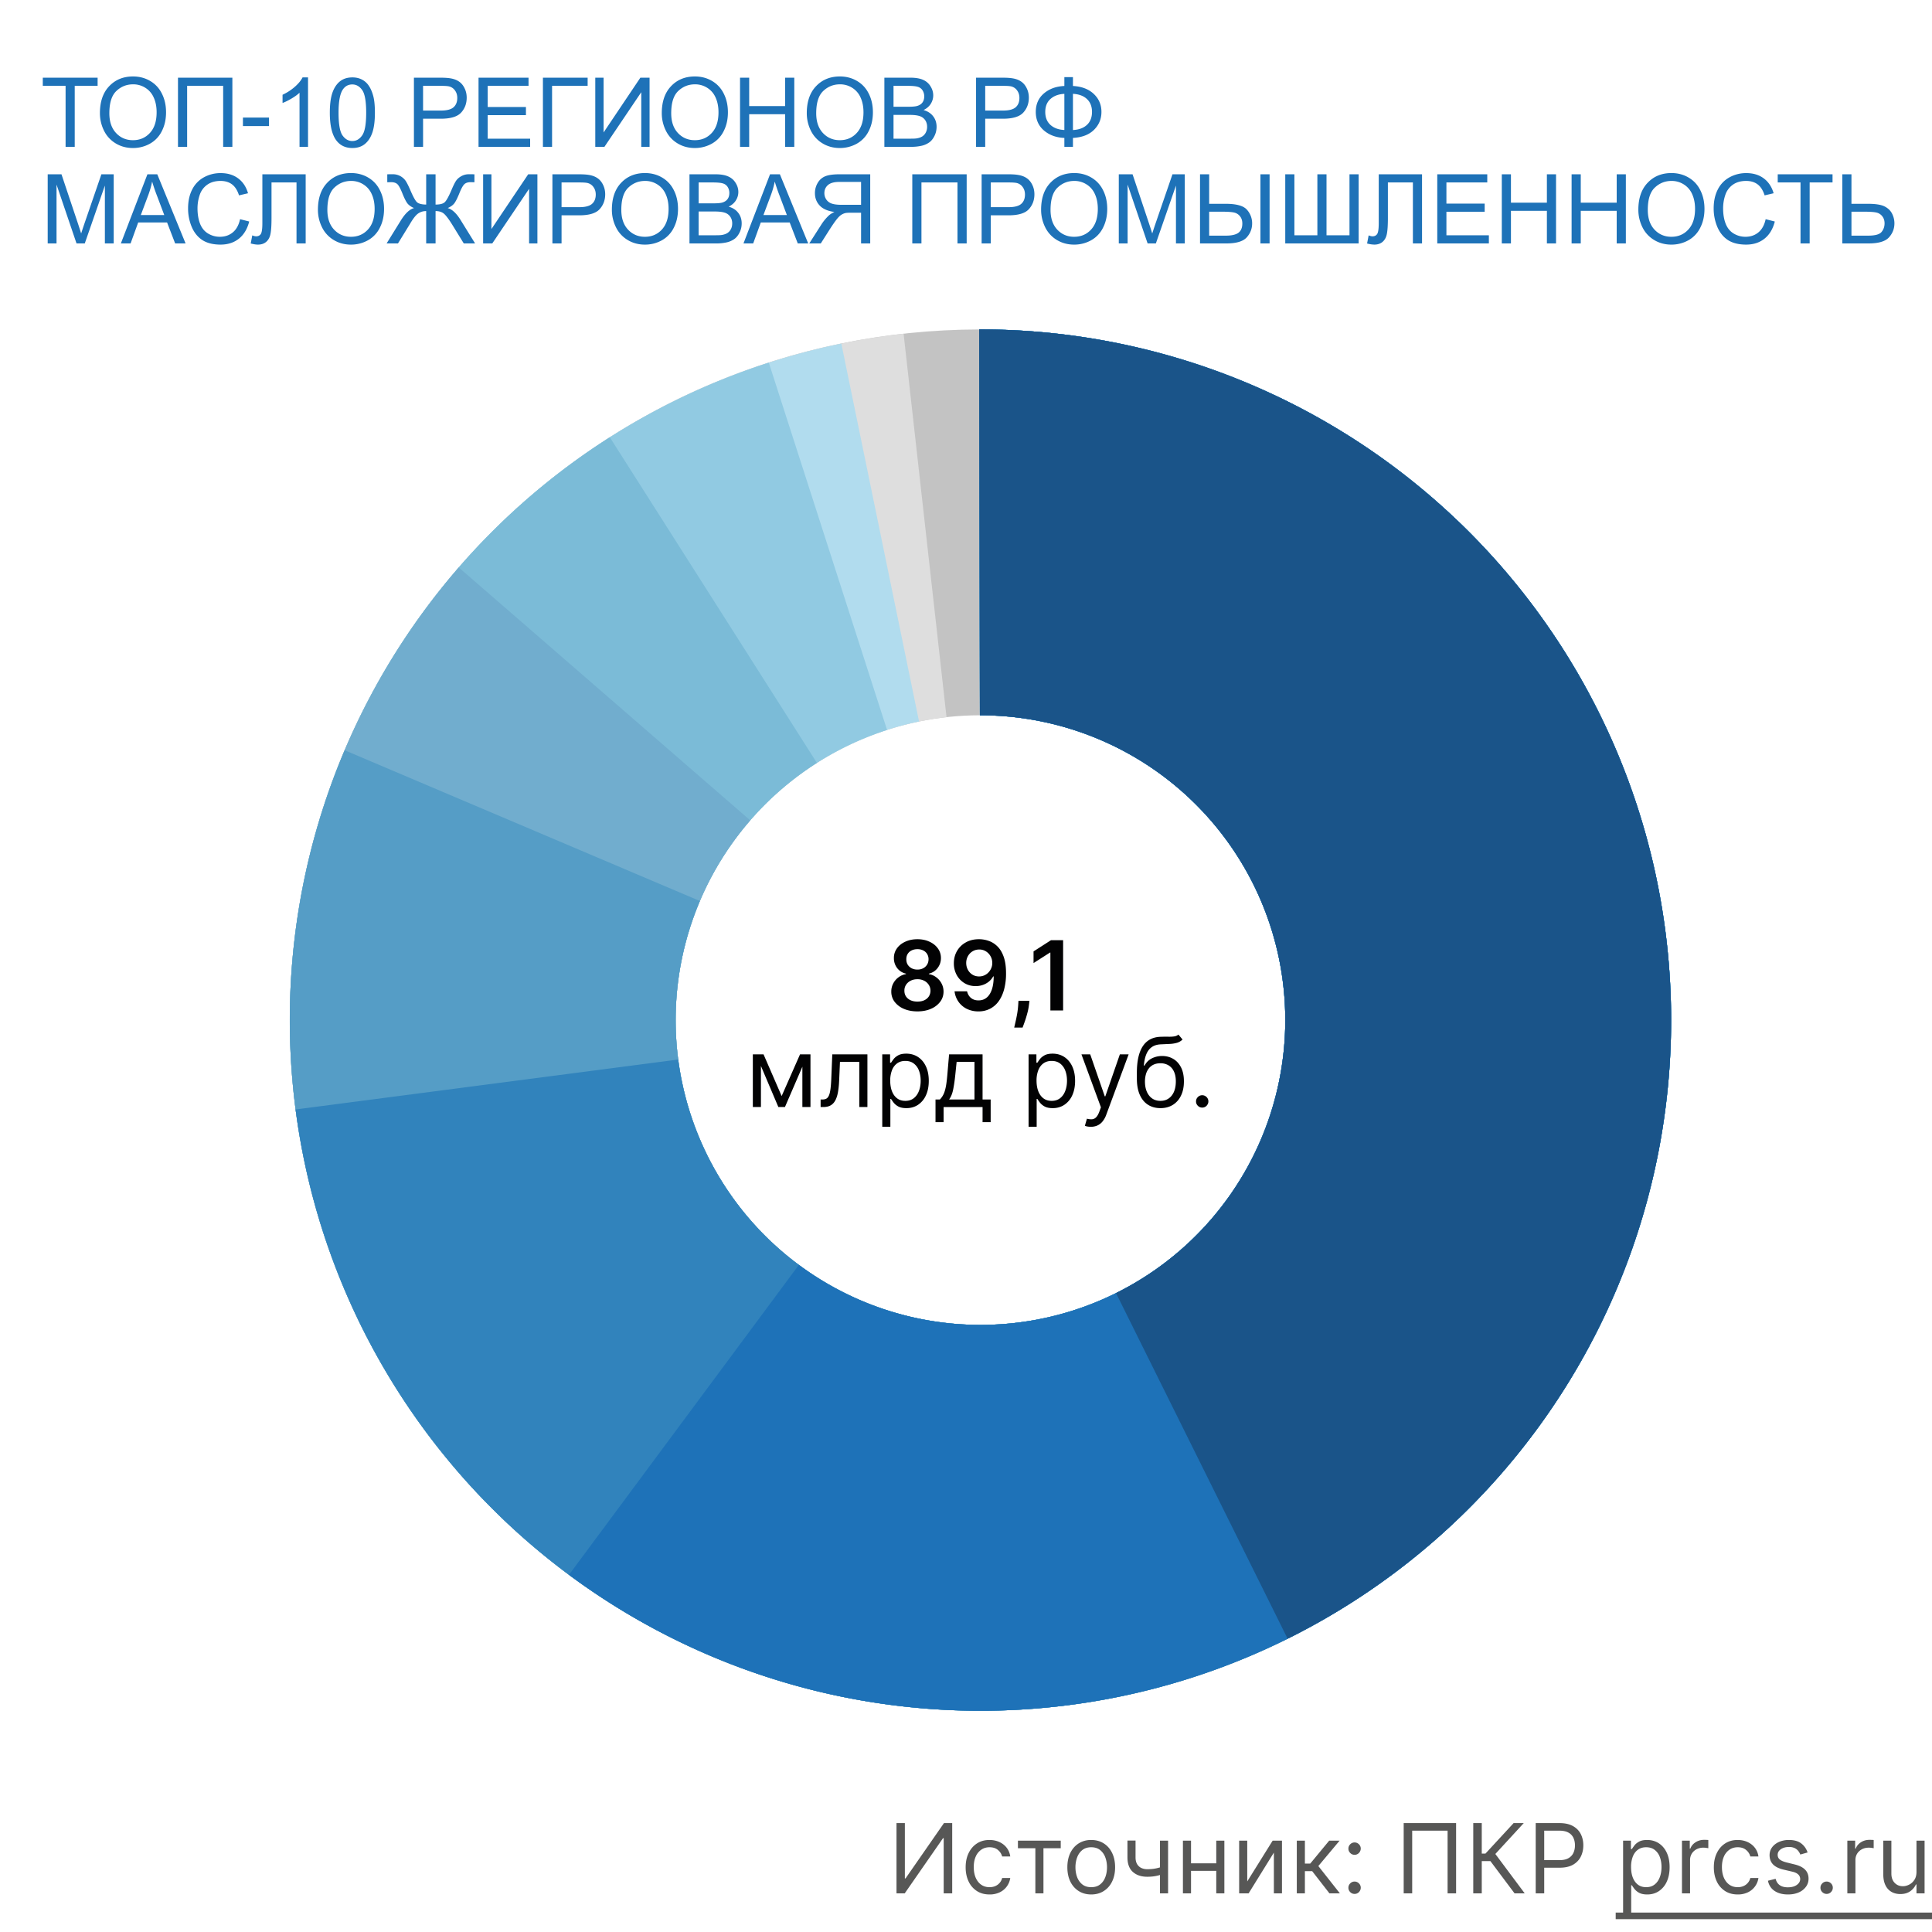
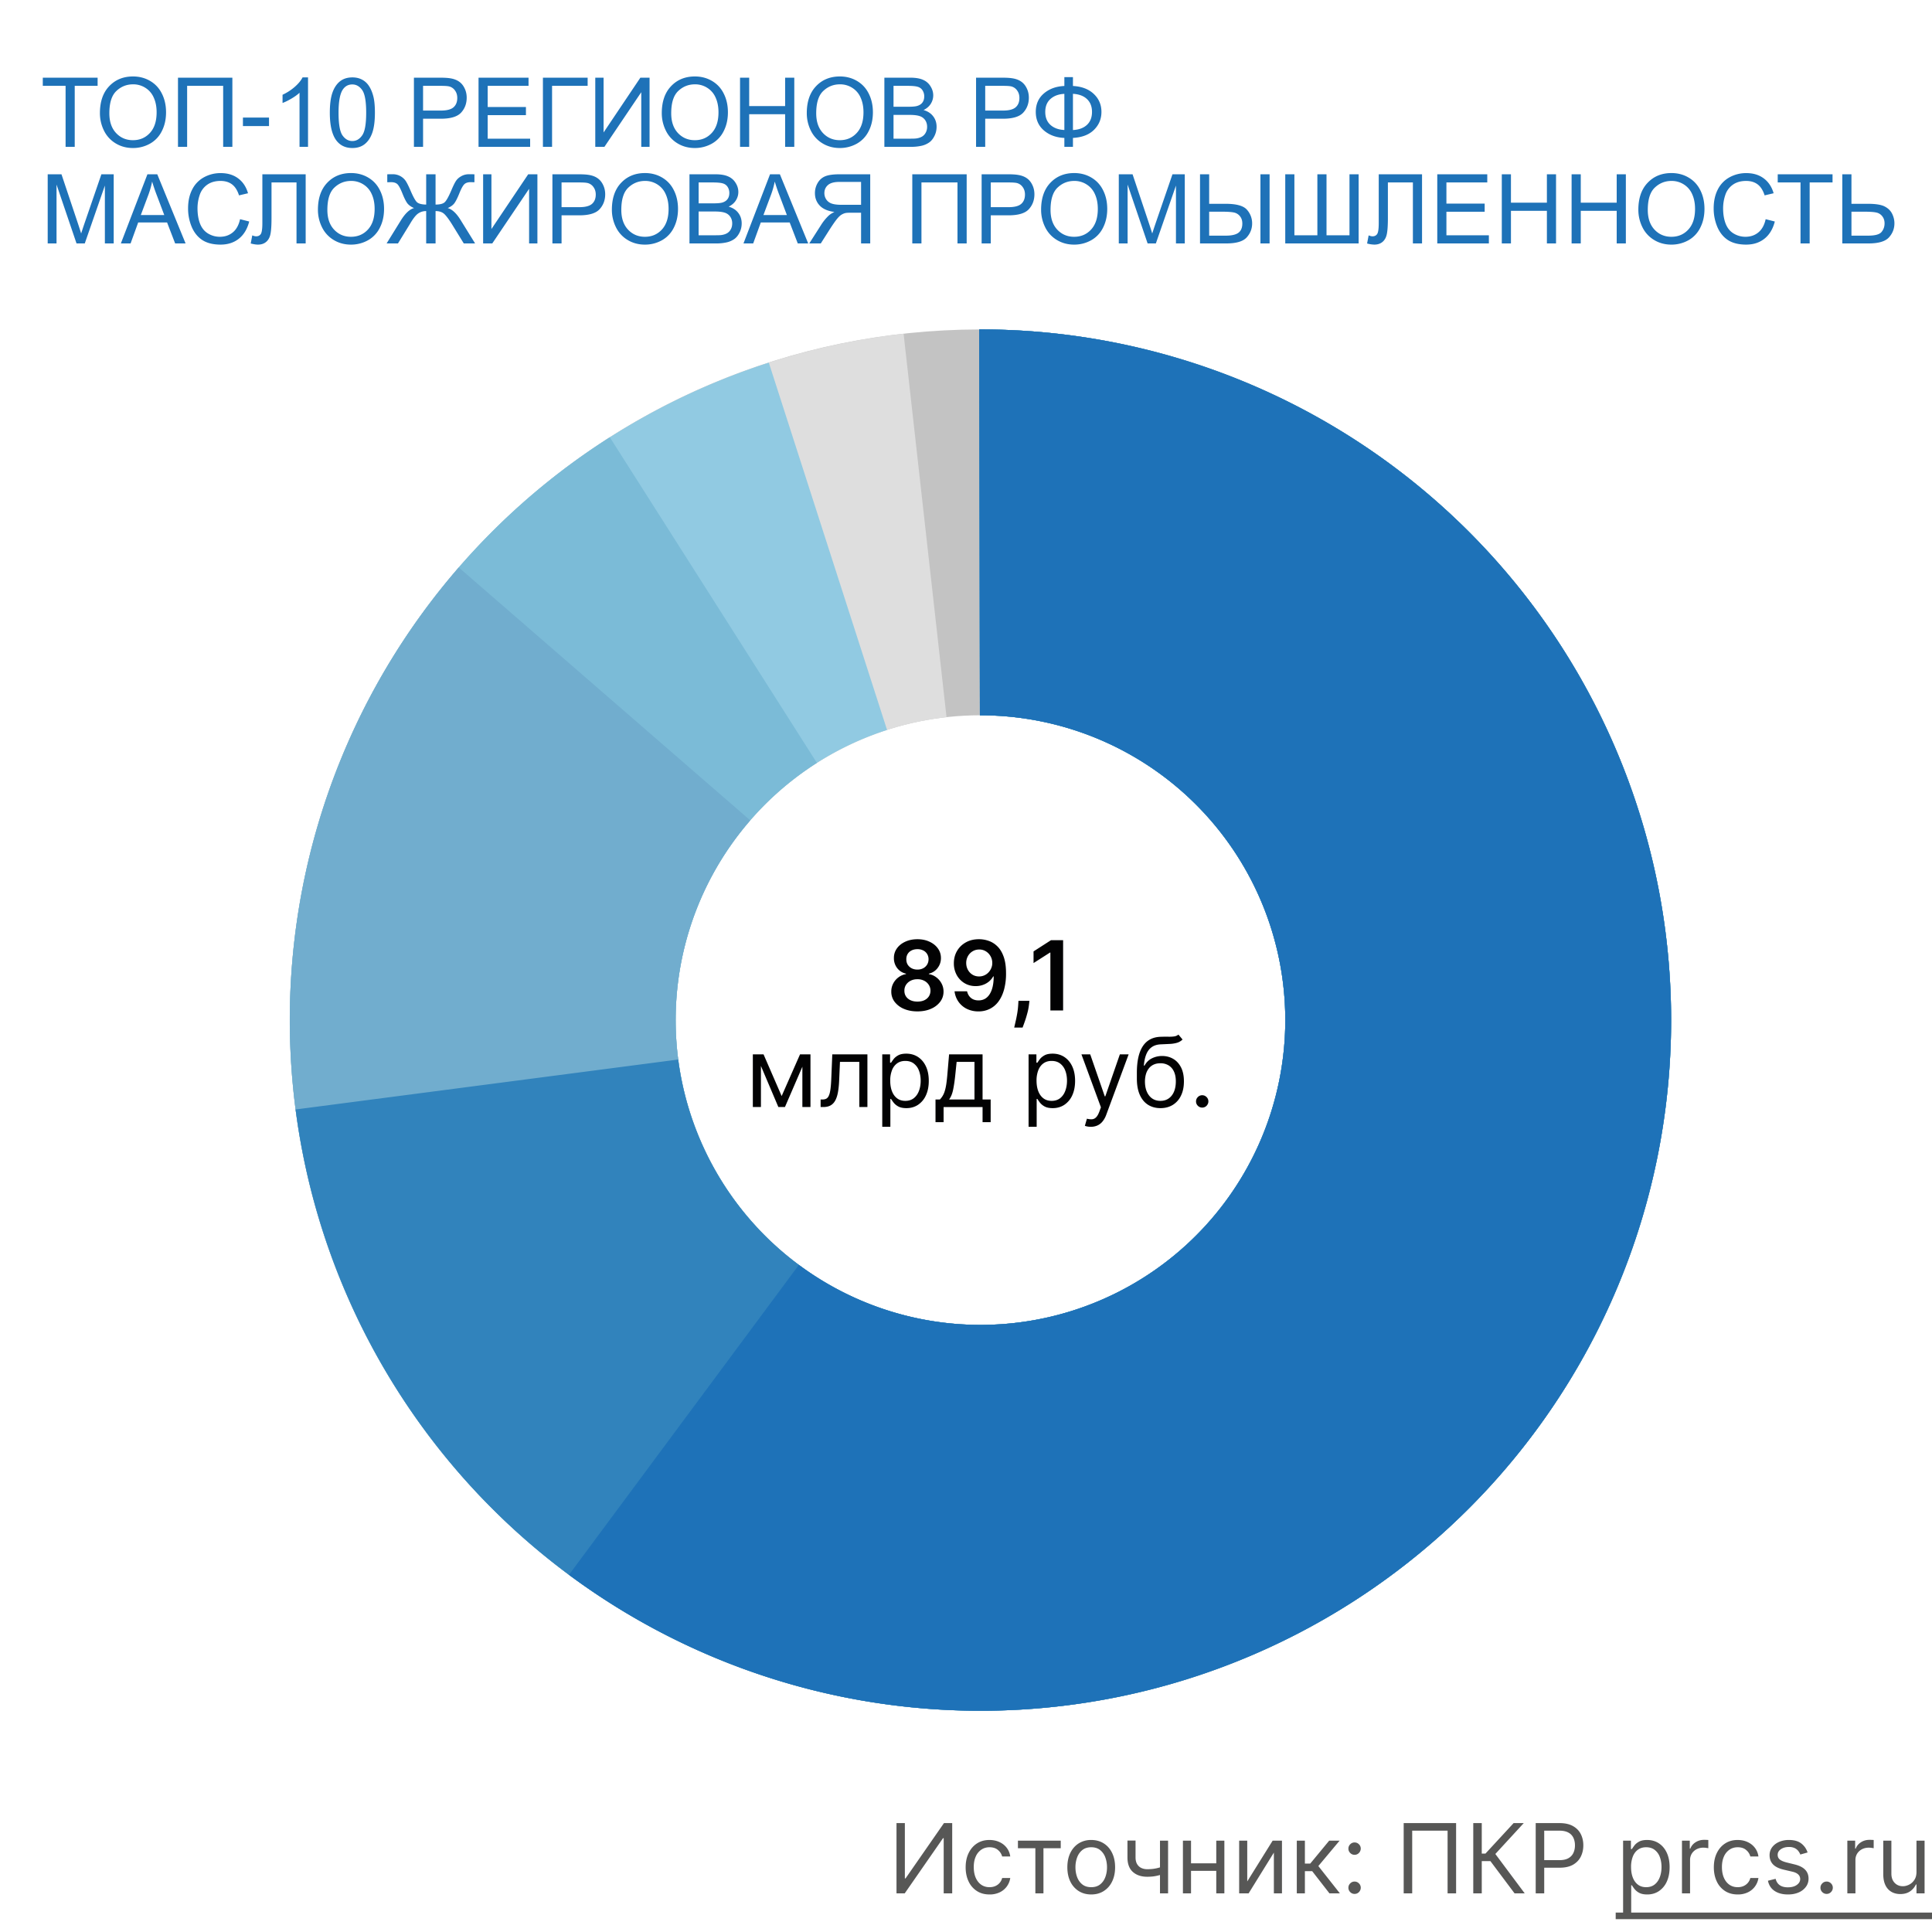
<svg xmlns="http://www.w3.org/2000/svg" fill="none" viewBox="0 0 200 200">
  <path fill="#fff" d="M0 0h200v200H0z" />
  <path fill="#575756" d="M92.805 188.727h.866v5.725h.071l3.977-5.725h.853V196h-.881v-5.71h-.071L93.657 196h-.852v-7.273zm9.631 7.387c-.511 0-.952-.121-1.321-.363a2.362 2.362 0 0 1-.852-.997c-.199-.424-.299-.908-.299-1.453 0-.554.102-1.043.306-1.466.206-.427.492-.759.859-.998.37-.242.8-.363 1.293-.363.383 0 .729.071 1.037.214.308.142.56.34.756.596.197.256.319.554.366.895h-.838a1.301 1.301 0 0 0-.426-.661c-.218-.194-.512-.291-.881-.291-.327 0-.613.085-.859.256a1.661 1.661 0 0 0-.572.714c-.135.305-.202.664-.202 1.076 0 .421.066.788.198 1.101.135.312.325.555.569.728.246.172.535.259.866.259.218 0 .416-.038.593-.114a1.223 1.223 0 0 0 .714-.838h.838a1.938 1.938 0 0 1-1.087 1.481 2.368 2.368 0 0 1-1.058.224zm2.94-4.787v-.782h4.432v.782h-1.79V196h-.838v-4.673h-1.804zm7.587 4.787c-.492 0-.924-.118-1.296-.352a2.382 2.382 0 0 1-.866-.984c-.206-.421-.309-.913-.309-1.477 0-.568.103-1.064.309-1.488.208-.424.497-.753.866-.987a2.383 2.383 0 0 1 1.296-.352c.493 0 .924.118 1.293.352.372.234.661.563.867.987.208.424.312.92.312 1.488 0 .564-.104 1.056-.312 1.477a2.35 2.35 0 0 1-.867.984c-.369.234-.8.352-1.293.352zm0-.753c.374 0 .682-.096.924-.288.241-.192.42-.444.536-.756.116-.313.174-.651.174-1.016 0-.364-.058-.704-.174-1.019a1.727 1.727 0 0 0-.536-.764c-.242-.194-.55-.291-.924-.291s-.681.097-.923.291c-.241.195-.42.449-.536.764a2.927 2.927 0 0 0-.174 1.019c0 .365.058.703.174 1.016.116.312.295.564.536.756.242.192.549.288.923.288zm7.956-4.816V196h-.838v-5.455h.838zm-.327 2.6v.781a7.605 7.605 0 0 1-.564.188 4.998 4.998 0 0 1-.59.125 5.053 5.053 0 0 1-.678.042c-.618 0-1.114-.167-1.488-.5-.372-.334-.558-.835-.558-1.503v-1.747h.838v1.747c0 .28.054.509.16.689.107.18.251.314.433.402.183.087.387.131.615.131.355 0 .676-.032.962-.096.289-.066.579-.153.87-.259zm5.515-.256v.781h-3.011v-.781h3.011zm-2.812-2.344V196h-.839v-5.455h.839zm3.451 0V196h-.838v-5.455h.838zm2.369 4.219l2.628-4.219h.966V196h-.838v-4.219L129.257 196h-.98v-5.455h.838v4.219zm5.129 1.236v-5.455h.838v2.373h.554l1.96-2.373h1.079l-2.201 2.628 2.23 2.827h-1.08l-1.789-2.301h-.753V196h-.838zm5.981.057a.614.614 0 0 1-.45-.188.615.615 0 0 1-.189-.451c0-.176.063-.326.189-.451a.611.611 0 0 1 .45-.189c.176 0 .326.063.451.189a.612.612 0 0 1 .189.451c0 .116-.03.222-.089.319a.617.617 0 0 1-.551.32zm0-4.048a.611.611 0 0 1-.45-.189.612.612 0 0 1-.189-.451c0-.175.063-.325.189-.451a.614.614 0 0 1 .45-.188c.176 0 .326.063.451.188a.615.615 0 0 1 .189.451.664.664 0 0 1-.32.554.609.609 0 0 1-.32.086zm10.51-3.282V196h-.881v-6.491h-3.664V196h-.881v-7.273h5.426zm6.052 7.273l-2.5-3.338h-.895V196h-.88v-7.273h.88v3.154h.384l2.912-3.154h1.051l-2.941 3.196 3.04 4.077h-1.051zm2.189 0v-7.273h2.458c.57 0 1.037.103 1.399.309.365.204.634.48.81.828.175.348.262.736.262 1.164 0 .429-.087.818-.262 1.169-.173.35-.441.629-.803.838-.362.206-.826.309-1.392.309h-1.761v-.782h1.733c.39 0 .704-.067.941-.202.236-.135.408-.317.515-.547.108-.232.163-.493.163-.785 0-.291-.055-.551-.163-.781a1.177 1.177 0 0 0-.519-.54c-.239-.132-.556-.198-.952-.198h-1.548V196h-.881zm9.047 2.045v-7.5h.81v.867h.099c.062-.095.147-.216.256-.362.111-.149.27-.282.476-.398.208-.118.49-.178.845-.178.459 0 .864.115 1.214.345.351.23.624.555.821.976.196.422.294.919.294 1.492 0 .578-.098 1.078-.294 1.502a2.332 2.332 0 0 1-.817.98c-.348.23-.75.345-1.204.345-.35 0-.631-.058-.842-.174a1.57 1.57 0 0 1-.486-.402 5.406 5.406 0 0 1-.263-.376h-.071v2.883h-.838zm.824-4.772c0 .412.06.775.181 1.09.121.312.297.557.529.735.232.175.516.263.852.263.351 0 .643-.093.877-.277.237-.187.415-.438.533-.753.121-.317.181-.67.181-1.058 0-.384-.059-.729-.177-1.037a1.608 1.608 0 0 0-.529-.735c-.235-.183-.53-.274-.885-.274-.341 0-.627.087-.859.26-.232.17-.407.409-.526.717a2.957 2.957 0 0 0-.177 1.069zm5.27 2.727v-5.455h.809v.824h.057c.1-.27.279-.489.54-.657.26-.168.554-.252.881-.252a7.096 7.096 0 0 1 .44.014v.853a2.446 2.446 0 0 0-.195-.032 1.882 1.882 0 0 0-.316-.025 1.49 1.49 0 0 0-.711.167 1.26 1.26 0 0 0-.49.454 1.23 1.23 0 0 0-.177.657V196h-.838zm5.77.114c-.511 0-.951-.121-1.321-.363a2.362 2.362 0 0 1-.852-.997c-.199-.424-.298-.908-.298-1.453 0-.554.101-1.043.305-1.466.206-.427.492-.759.859-.998.37-.242.801-.363 1.293-.363.384 0 .729.071 1.037.214.308.142.56.34.756.596.197.256.319.554.366.895h-.838a1.301 1.301 0 0 0-.426-.661c-.218-.194-.511-.291-.881-.291-.326 0-.613.085-.859.256a1.661 1.661 0 0 0-.572.714c-.135.305-.202.664-.202 1.076 0 .421.066.788.199 1.101.135.312.324.555.568.728.246.172.535.259.866.259.218 0 .416-.038.593-.114a1.223 1.223 0 0 0 .714-.838h.838a1.937 1.937 0 0 1-1.087 1.481 2.368 2.368 0 0 1-1.058.224zm7.234-4.347l-.753.213a1.415 1.415 0 0 0-.209-.366c-.09-.12-.214-.22-.37-.298a1.341 1.341 0 0 0-.6-.117c-.334 0-.612.077-.834.231-.221.151-.331.344-.331.579 0 .208.076.372.228.493.151.121.388.221.71.302l.809.199c.488.118.852.299 1.091.543.239.242.358.553.358.934 0 .313-.09.592-.27.838a1.79 1.79 0 0 1-.745.583c-.32.142-.692.213-1.115.213-.557 0-1.017-.121-1.382-.363-.364-.241-.595-.594-.692-1.058l.795-.199c.076.294.219.514.43.661.213.147.491.22.834.22.391 0 .701-.083.931-.249.232-.168.348-.369.348-.603a.633.633 0 0 0-.199-.476c-.133-.13-.336-.227-.611-.291l-.909-.213c-.499-.119-.866-.302-1.101-.551-.232-.251-.348-.564-.348-.941 0-.308.087-.58.259-.817.176-.236.414-.422.714-.557a2.508 2.508 0 0 1 1.03-.203c.54 0 .964.119 1.271.356.311.236.531.549.661.937zm1.972 4.29a.615.615 0 0 1-.451-.188.615.615 0 0 1-.189-.451c0-.176.063-.326.189-.451a.612.612 0 0 1 .451-.189c.175 0 .325.063.451.189a.615.615 0 0 1 .188.451c0 .116-.03.222-.089.319a.675.675 0 0 1-.231.235.614.614 0 0 1-.319.085zm2.143-.057v-5.455h.809v.824h.057c.1-.27.28-.489.54-.657.26-.168.554-.252.881-.252a7.197 7.197 0 0 1 .44.014v.853a2.362 2.362 0 0 0-.195-.032 1.882 1.882 0 0 0-.316-.025c-.265 0-.502.056-.711.167-.205.109-.369.26-.49.454a1.23 1.23 0 0 0-.177.657V196h-.838zm7.158-2.23v-3.225h.838V196h-.838v-.923h-.057a1.794 1.794 0 0 1-.596.706c-.27.192-.611.288-1.023.288-.341 0-.644-.075-.909-.224a1.556 1.556 0 0 1-.625-.682c-.152-.305-.228-.69-.228-1.154v-3.466h.839v3.41c0 .397.111.715.333.951.225.237.512.355.86.355.208 0 .42-.053.635-.159.218-.107.4-.27.547-.49.149-.221.224-.501.224-.842z" />
  <path fill="#575756" d="M167.256 197.989h32.743v.681h-32.743v-.681z" />
  <path fill="#C3C3C3" d="M30 105.734c-.074-39.486 31.876-71.557 71.363-71.63 39.487-.075 71.557 31.875 71.631 71.362.074 39.487-31.876 71.557-71.363 71.631-39.486.074-71.557-31.876-71.63-71.363zm103.051-.193c-.032-17.427-14.186-31.528-31.613-31.495-17.427.032-31.528 14.186-31.495 31.613.032 17.427 14.186 31.528 31.613 31.495 17.427-.032 31.528-14.186 31.495-31.613z" />
  <path fill="#DEDEDE" d="M101.363 34.103a71.496 71.496 0 1 1-7.823.444l4.445 39.695a31.554 31.554 0 1 0 3.453-.196l-.075-39.943z" />
-   <path fill="#B1DCEE" d="M101.363 34.103a71.496 71.496 0 0 1 54.44 118.002 71.498 71.498 0 0 1-124.972-35.637 71.497 71.497 0 0 1 56.264-80.9l8.046 39.124a31.555 31.555 0 1 0 6.297-.646l-.075-39.943z" />
  <path fill="#91CAE2" d="M101.363 34.103a71.499 71.499 0 0 1 56.289 115.752A71.499 71.499 0 0 1 39.191 70.532a71.497 71.497 0 0 1 40.397-32.99l12.24 38.022a31.554 31.554 0 1 0 9.61-1.518l-.075-39.943z" />
  <path fill="#7BBBD7" d="M101.363 34.103a71.495 71.495 0 0 1 70.901 61.307 71.499 71.499 0 0 1-100.617 75.158 71.496 71.496 0 0 1-8.516-125.3l21.434 33.706a31.554 31.554 0 1 0 16.873-4.928l-.075-39.943z" />
  <path fill="#71ADCE" d="M101.363 34.103a71.496 71.496 0 0 1 64.098 103.441A71.495 71.495 0 0 1 44.26 148.445a71.497 71.497 0 0 1 3.234-89.701l30.17 26.177a31.554 31.554 0 1 0 23.774-10.875l-.075-39.943z" />
-   <path fill="#559DC6" d="M101.363 34.103a71.496 71.496 0 1 1-65.68 43.562L72.451 93.27a31.555 31.555 0 1 0 28.987-19.225l-.075-39.943z" />
-   <path fill="#3183BC" d="M101.363 34.103a71.493 71.493 0 0 1 65.225 41.916 71.498 71.498 0 0 1-85.871 97.992A71.497 71.497 0 0 1 30.6 114.852l39.607-5.169a31.556 31.556 0 0 0 55.021 16.713 31.549 31.549 0 0 0 4.995-33.851 31.553 31.553 0 0 0-28.786-18.5l-.075-39.942z" />
+   <path fill="#3183BC" d="M101.363 34.103a71.493 71.493 0 0 1 65.225 41.916 71.498 71.498 0 0 1-85.871 97.992A71.497 71.497 0 0 1 30.6 114.852l39.607-5.169a31.556 31.556 0 0 0 55.021 16.713 31.549 31.549 0 0 0 4.995-33.851 31.553 31.553 0 0 0-28.786-18.5l-.075-39.942" />
  <path fill="#1E72B8" d="M101.363 34.103a71.498 71.498 0 0 1 21.755 139.647 71.503 71.503 0 0 1-64.216-10.726l23.796-32.081a31.555 31.555 0 1 0 18.74-56.897l-.075-39.943z" />
-   <path fill="#1A5489" d="M101.363 34.103a71.497 71.497 0 0 1 31.93 135.535l-17.763-35.776a31.556 31.556 0 0 0 16.681-35.498 31.56 31.56 0 0 0-30.773-24.318l-.075-39.943z" />
  <path fill="#020203" d="M94.973 104.699c-.528 0-.997-.088-1.407-.266a2.334 2.334 0 0 1-.958-.728 1.71 1.71 0 0 1-.341-1.055 1.745 1.745 0 0 1 .199-.841c.135-.256.317-.469.547-.639a1.77 1.77 0 0 1 .774-.331v-.049a1.541 1.541 0 0 1-.91-.572 1.65 1.65 0 0 1-.34-1.04 1.656 1.656 0 0 1 .312-1.002c.21-.294.5-.524.867-.692.367-.17.786-.256 1.257-.256.466 0 .882.085 1.246.256.367.168.656.398.867.692.213.294.32.627.32 1.001 0 .393-.118.74-.352 1.041a1.538 1.538 0 0 1-.899.572v.049c.284.048.54.158.767.331.23.17.412.383.547.639.137.256.206.536.206.841 0 .393-.116.745-.348 1.055a2.334 2.334 0 0 1-.959.728c-.404.178-.87.266-1.395.266zm0-1.015c.272 0 .509-.046.71-.139.201-.094.357-.227.469-.397.11-.171.168-.367.17-.59a1.1 1.1 0 0 0-.181-.614 1.192 1.192 0 0 0-.48-.423 1.503 1.503 0 0 0-.688-.153c-.26 0-.493.051-.696.153a1.218 1.218 0 0 0-.483.423 1.074 1.074 0 0 0-.17.614c-.003.223.051.419.163.59.11.168.267.299.468.394.204.094.443.142.718.142zm0-3.313c.222 0 .419-.045.59-.135.172-.09.308-.216.408-.377.099-.16.15-.347.152-.557a1.038 1.038 0 0 0-.149-.547.962.962 0 0 0-.405-.366 1.302 1.302 0 0 0-.596-.131c-.23 0-.432.044-.608.131a.962.962 0 0 0-.404.366c-.095.156-.141.338-.139.547-.002.21.045.396.142.557.1.159.236.284.409.377.175.09.375.135.6.135zm6.394-3.143c.348.002.687.064 1.016.184.331.119.63.313.895.583.265.267.476.626.632 1.076.156.45.234 1.006.234 1.669a6.272 6.272 0 0 1-.198 1.676c-.133.49-.324.904-.572 1.243a2.513 2.513 0 0 1-.899.774 2.57 2.57 0 0 1-1.182.266 2.68 2.68 0 0 1-1.222-.269 2.302 2.302 0 0 1-.856-.739 2.35 2.35 0 0 1-.4-1.073h1.295c.067.289.202.519.405.689.206.168.465.253.778.253.504 0 .892-.219 1.165-.657.272-.438.408-1.047.408-1.826h-.05a1.847 1.847 0 0 1-.451.54 2.06 2.06 0 0 1-.628.345c-.232.08-.479.12-.739.12-.426 0-.81-.102-1.15-.305a2.234 2.234 0 0 1-.807-.838 2.501 2.501 0 0 1-.298-1.218c0-.474.109-.899.327-1.275.22-.379.527-.677.92-.895.393-.22.852-.328 1.377-.323zm.004 1.065c-.256 0-.487.063-.693.188a1.335 1.335 0 0 0-.482.505 1.44 1.44 0 0 0-.174.706c.002.258.06.493.174.703.116.211.273.378.472.501.201.123.431.185.689.185a1.315 1.315 0 0 0 .969-.416 1.42 1.42 0 0 0 .291-.451 1.3 1.3 0 0 0 .103-.532c0-.249-.059-.478-.177-.69a1.369 1.369 0 0 0-.48-.507 1.262 1.262 0 0 0-.692-.192zm5.196 5.313l-.046.39a5.674 5.674 0 0 1-.178.909c-.082.311-.17.596-.262.856a33.7 33.7 0 0 1-.224.615h-.867l.135-.59c.06-.248.116-.528.171-.838.054-.31.091-.625.11-.945l.025-.397h1.136zm3.486-6.279v7.273h-1.318v-5.99h-.042l-1.701 1.086v-1.207l1.807-1.162h1.254zm-29.137 16.137l1.903-4.319h.796l-2.358 5.455h-.682l-2.315-5.455h.781l1.875 4.319zm-2.145-4.319v5.455h-.838v-5.455h.838zm4.29 5.455v-5.455h.838v5.455h-.838zm1.889 0v-.781h.199c.163 0 .3-.032.408-.096.11-.066.197-.181.263-.345.069-.165.12-.395.156-.688.038-.296.065-.673.082-1.13l.1-2.415h3.636v5.455h-.838v-4.673h-2.003l-.085 1.946c-.02.447-.06.841-.121 1.182-.06.339-.15.623-.273.853-.121.229-.282.402-.484.518-.2.116-.453.174-.756.174h-.284zm6.381 2.045v-7.5h.81v.867h.1a7.48 7.48 0 0 1 .255-.362c.112-.149.27-.282.476-.398.208-.118.49-.178.845-.178.46 0 .864.115 1.215.345.35.23.624.555.82.976.197.422.295.919.295 1.492 0 .578-.099 1.078-.295 1.502a2.328 2.328 0 0 1-.817.98c-.348.23-.749.345-1.204.345-.35 0-.63-.058-.841-.174a1.559 1.559 0 0 1-.487-.402 5.393 5.393 0 0 1-.263-.376h-.07v2.883h-.839zm.824-4.772c0 .412.06.775.181 1.09.121.312.297.557.53.735.231.175.516.263.852.263.35 0 .643-.093.877-.277.237-.187.414-.438.533-.753.12-.317.18-.67.18-1.058 0-.384-.059-.729-.177-1.037a1.603 1.603 0 0 0-.529-.735c-.234-.183-.53-.274-.884-.274-.341 0-.628.087-.86.26a1.55 1.55 0 0 0-.525.717 2.948 2.948 0 0 0-.178 1.069zm4.688 4.29v-2.344h.454a2.092 2.092 0 0 0 .498-.856c.061-.187.113-.414.156-.682.042-.27.08-.595.113-.976l.185-2.16h3.466v4.674h.838v2.344h-.838V114.6h-4.034v1.563h-.838zm1.406-2.344h2.628v-3.892H99.03l-.142 1.378c-.059.57-.132 1.068-.22 1.495-.088.426-.227.765-.419 1.019zm8.229 2.826v-7.5h.81v.867h.099a7.74 7.74 0 0 1 .256-.362c.111-.149.27-.282.476-.398.208-.118.49-.178.845-.178.459 0 .864.115 1.214.345.351.23.624.555.821.976.196.422.294.919.294 1.492 0 .578-.098 1.078-.294 1.502a2.332 2.332 0 0 1-.817.98c-.348.23-.75.345-1.204.345-.35 0-.631-.058-.842-.174a1.557 1.557 0 0 1-.486-.402 5.406 5.406 0 0 1-.263-.376h-.071v2.883h-.838zm.824-4.772c0 .412.06.775.181 1.09.121.312.297.557.529.735.232.175.516.263.852.263.351 0 .643-.093.877-.277.237-.187.415-.438.533-.753.121-.317.181-.67.181-1.058 0-.384-.059-.729-.177-1.037a1.608 1.608 0 0 0-.529-.735c-.235-.183-.53-.274-.885-.274-.341 0-.627.087-.859.26-.232.17-.407.409-.526.717a2.957 2.957 0 0 0-.177 1.069zm5.614 4.772a1.814 1.814 0 0 1-.611-.099l.213-.739c.204.052.384.071.54.057a.65.65 0 0 0 .416-.209c.123-.123.235-.323.337-.6l.156-.427-2.017-5.483h.909l1.506 4.347h.057l1.506-4.347h.909l-2.316 6.25a2.361 2.361 0 0 1-.387.7 1.45 1.45 0 0 1-.536.416 1.67 1.67 0 0 1-.682.134zm9.075-9.545l.426.511a1.369 1.369 0 0 1-.575.338 3.204 3.204 0 0 1-.739.117c-.274.014-.58.028-.916.043-.379.014-.692.106-.941.277-.249.17-.44.416-.575.738-.135.322-.222.718-.259 1.186h.071c.184-.341.44-.592.767-.753a2.343 2.343 0 0 1 1.051-.241c.426 0 .809.099 1.15.298.341.199.611.494.81.884.199.391.298.873.298 1.446 0 .57-.102 1.063-.305 1.477a2.25 2.25 0 0 1-.849.959c-.362.222-.787.334-1.275.334-.487 0-.915-.115-1.282-.345-.367-.232-.652-.575-.856-1.03-.203-.457-.305-1.021-.305-1.694v-.582c0-1.214.206-2.135.618-2.763.414-.627 1.037-.951 1.868-.973.293-.009.555-.012.785-.007.229.005.429-.006.6-.032a.863.863 0 0 0 .433-.188zm-1.861 6.861c.329 0 .612-.083.849-.249.239-.165.423-.399.55-.699.128-.303.192-.66.192-1.069 0-.398-.065-.736-.195-1.016a1.419 1.419 0 0 0-.551-.639 1.607 1.607 0 0 0-.859-.22c-.244 0-.463.041-.657.124-.194.083-.36.205-.497.366a1.726 1.726 0 0 0-.32.589 2.808 2.808 0 0 0-.117.796c0 .611.143 1.099.43 1.466.286.367.678.551 1.175.551zm4.322.696a.616.616 0 0 1-.451-.188.618.618 0 0 1-.188-.451c0-.176.063-.326.188-.451a.614.614 0 0 1 .451-.189c.175 0 .326.063.451.189a.615.615 0 0 1 .188.451.593.593 0 0 1-.089.319.62.62 0 0 1-.55.32z" />
  <path fill="#1E72B8" d="M6.79 15.2V8.887H4.43v-.845h5.675v.845H7.736V15.2H6.79zm3.554-3.486c0-1.188.319-2.118.957-2.788.638-.674 1.461-1.011 2.47-1.011.661 0 1.257.158 1.788.474.53.315.934.756 1.21 1.323.28.563.42 1.203.42 1.919 0 .726-.146 1.375-.439 1.948a3.015 3.015 0 0 1-1.245 1.304 3.574 3.574 0 0 1-1.738.44c-.674 0-1.276-.164-1.807-.49a3.142 3.142 0 0 1-1.206-1.332 4.04 4.04 0 0 1-.41-1.787zm.976.014c0 .863.231 1.543.694 2.041.465.495 1.048.743 1.748.743.713 0 1.298-.251 1.758-.752.462-.502.693-1.213.693-2.134 0-.583-.1-1.09-.298-1.524a2.233 2.233 0 0 0-.864-1.01 2.32 2.32 0 0 0-1.275-.362c-.67 0-1.248.231-1.733.694-.482.459-.723 1.227-.723 2.304zm7.105-3.686h5.63V15.2h-.953V8.887h-3.73V15.2h-.947V8.042zm6.723 5.01v-.884h2.7v.884h-2.7zm6.739 2.148h-.88V9.6c-.21.201-.49.403-.834.605-.342.202-.65.353-.923.454v-.85a5.31 5.31 0 0 0 1.29-.84c.367-.328.627-.647.78-.956h.567V15.2zm2.256-3.53c0-.847.086-1.527.258-2.041.176-.518.435-.917.777-1.197.345-.28.778-.42 1.299-.42.384 0 .72.079 1.01.235.29.153.53.376.718.669.189.29.337.644.444 1.064.108.417.161.98.161 1.69 0 .84-.086 1.518-.258 2.036-.173.514-.432.913-.777 1.196-.341.28-.774.42-1.298.42-.69 0-1.232-.247-1.626-.742-.472-.596-.708-1.566-.708-2.91zm.903 0c0 1.175.137 1.958.41 2.348.277.388.617.582 1.02.582.404 0 .743-.196 1.016-.586.277-.391.415-1.172.415-2.344 0-1.179-.138-1.961-.415-2.349-.273-.387-.615-.58-1.025-.58-.404 0-.726.17-.967.512-.303.436-.454 1.242-.454 2.417zm7.803 3.53V8.042h2.7c.475 0 .838.023 1.089.068.351.059.646.171.884.337.237.163.428.392.57.689.147.296.22.621.22.976 0 .609-.193 1.125-.58 1.548-.388.42-1.088.63-2.1.63h-1.836v2.91h-.947zm.947-3.755h1.85c.612 0 1.047-.114 1.304-.342.257-.227.386-.548.386-.961 0-.3-.077-.556-.23-.767a1.047 1.047 0 0 0-.595-.425c-.16-.042-.454-.063-.884-.063h-1.831v2.558zm5.742 3.755V8.042h5.176v.845h-4.229v2.192h3.96v.84h-3.96v2.436h4.395v.845h-5.342zm6.665-7.158h4.629v.845H57.15V15.2h-.947V8.042zm5.42 0h.86v5.669l3.808-5.67h.952v7.16h-.86V9.545L62.57 15.2h-.947V8.042zm6.885 3.672c0-1.188.319-2.118.957-2.788.638-.674 1.461-1.011 2.47-1.011.661 0 1.257.158 1.788.474.53.315.934.756 1.21 1.323.28.563.42 1.203.42 1.919 0 .726-.146 1.375-.439 1.948a3.015 3.015 0 0 1-1.245 1.304 3.574 3.574 0 0 1-1.738.44c-.674 0-1.276-.164-1.807-.49a3.141 3.141 0 0 1-1.206-1.332 4.039 4.039 0 0 1-.41-1.787zm.976.014c0 .863.232 1.543.694 2.041.465.495 1.048.743 1.748.743.713 0 1.299-.251 1.758-.752.462-.502.693-1.213.693-2.134 0-.583-.1-1.09-.298-1.524a2.233 2.233 0 0 0-.864-1.01 2.32 2.32 0 0 0-1.275-.362c-.67 0-1.248.231-1.733.694-.482.459-.723 1.227-.723 2.304zm7.124 3.472V8.042h.948v2.94h3.72v-2.94h.948V15.2h-.948v-3.374h-3.72V15.2h-.948zm6.91-3.486c0-1.188.319-2.118.957-2.788.638-.674 1.461-1.011 2.47-1.011.661 0 1.257.158 1.787.474.531.315.935.756 1.211 1.323.28.563.42 1.203.42 1.919 0 .726-.146 1.375-.44 1.948a3.015 3.015 0 0 1-1.244 1.304 3.574 3.574 0 0 1-1.739.44c-.673 0-1.276-.164-1.806-.49a3.142 3.142 0 0 1-1.206-1.332 4.04 4.04 0 0 1-.41-1.787zm.976.014c0 .863.231 1.543.694 2.041.465.495 1.048.743 1.748.743.712 0 1.298-.251 1.757-.752.463-.502.694-1.213.694-2.134 0-.583-.1-1.09-.298-1.524a2.233 2.233 0 0 0-.864-1.01 2.32 2.32 0 0 0-1.275-.362c-.67 0-1.248.231-1.733.694-.482.459-.723 1.227-.723 2.304zM91.55 15.2V8.042h2.685c.547 0 .985.073 1.314.22.332.143.59.366.776.669.189.299.283.613.283.942 0 .306-.083.594-.249.864-.166.27-.416.488-.752.655.433.126.765.343.996.649.235.306.352.667.352 1.084 0 .335-.072.648-.215.937-.14.287-.314.508-.522.664a2.22 2.22 0 0 1-.786.357 4.831 4.831 0 0 1-1.153.117h-2.73zm.947-4.15h1.548c.42 0 .721-.028.903-.083.241-.072.422-.19.542-.357.124-.166.186-.374.186-.625a1.14 1.14 0 0 0-.171-.625.851.851 0 0 0-.488-.37c-.212-.07-.575-.103-1.09-.103h-1.43v2.163zm0 3.305h1.782c.306 0 .521-.011.645-.034.218-.039.4-.104.547-.195a1.04 1.04 0 0 0 .361-.396 1.26 1.26 0 0 0 .142-.605c0-.267-.069-.498-.205-.694a1.065 1.065 0 0 0-.572-.414c-.24-.082-.589-.123-1.045-.123h-1.655v2.461zm8.545.845V8.042h2.7c.475 0 .838.023 1.089.068.352.059.646.171.884.337.237.163.428.392.571.689.147.296.22.621.22.976 0 .609-.194 1.125-.581 1.548-.388.42-1.087.63-2.1.63h-1.836v2.91h-.947zm.947-3.755h1.851c.612 0 1.046-.114 1.304-.342.257-.227.385-.548.385-.961 0-.3-.076-.556-.229-.767a1.05 1.05 0 0 0-.596-.425c-.159-.042-.454-.063-.884-.063h-1.831v2.558zm8.194-2.544v-.918h.888v.918c.912.05 1.631.324 2.158.825.528.498.792 1.119.792 1.86 0 .727-.256 1.344-.767 1.851-.511.508-1.239.788-2.183.84v.923h-.888v-.923c-.847-.032-1.551-.29-2.115-.771-.563-.485-.844-1.125-.844-1.92 0-.797.28-1.435.839-1.913.564-.479 1.27-.736 2.12-.772zm.888.81v3.75c.612-.029 1.094-.206 1.446-.531.351-.326.527-.774.527-1.343 0-.56-.173-1.003-.518-1.328-.345-.33-.83-.511-1.455-.547zm-.888.006c-.59.026-1.066.2-1.431.522s-.547.772-.547 1.348c0 .57.179 1.017.537 1.343.362.325.842.5 1.441.527v-3.74zM4.938 25.2v-7.158h1.426L8.06 23.11c.156.472.27.825.341 1.06.082-.26.209-.643.381-1.148l1.714-4.98h1.275V25.2h-.914V19.21L8.776 25.2h-.854l-2.07-6.094V25.2h-.914zm7.574 0l2.749-7.158h1.02l2.93 7.158h-1.08l-.834-2.168h-2.993l-.786 2.168h-1.006zm2.065-2.94h2.427l-.747-1.982a19.623 19.623 0 0 1-.508-1.484c-.091.459-.22.915-.386 1.367l-.786 2.1zm10.274.43l.947.24c-.199.777-.557 1.372-1.074 1.782-.515.407-1.145.61-1.89.61-.771 0-1.4-.156-1.885-.469-.482-.315-.85-.771-1.103-1.367a4.898 4.898 0 0 1-.376-1.919c0-.745.141-1.395.425-1.948a2.928 2.928 0 0 1 1.215-1.265 3.55 3.55 0 0 1 1.739-.434c.716 0 1.318.182 1.806.547.489.364.829.877 1.02 1.538l-.932.22c-.166-.521-.407-.9-.723-1.138-.315-.238-.712-.357-1.19-.357-.551 0-1.012.132-1.383.396a2.093 2.093 0 0 0-.776 1.064c-.15.443-.225.9-.225 1.372 0 .61.088 1.141.264 1.597.179.453.456.791.83 1.016.374.224.78.337 1.216.337.53 0 .98-.153 1.348-.46.367-.305.616-.76.747-1.362zm2.31-4.648h4.482V25.2h-.948v-6.313h-2.588v3.686c0 .749-.035 1.297-.107 1.646-.068.348-.215.62-.44.815-.224.192-.509.288-.854.288-.208 0-.459-.039-.752-.117l.161-.84c.157.065.29.098.4.098.215 0 .377-.08.484-.24.107-.162.161-.543.161-1.142v-5.04zm5.751 3.672c0-1.188.32-2.118.957-2.788.638-.674 1.462-1.011 2.47-1.011.662 0 1.257.158 1.788.474.53.315.934.756 1.21 1.323.28.563.42 1.203.42 1.919 0 .726-.146 1.375-.439 1.948a3.015 3.015 0 0 1-1.245 1.304 3.574 3.574 0 0 1-1.738.44c-.674 0-1.276-.164-1.807-.49a3.141 3.141 0 0 1-1.206-1.332 4.039 4.039 0 0 1-.41-1.787zm.977.014c0 .863.23 1.543.693 2.041.465.495 1.048.743 1.748.743.713 0 1.299-.251 1.758-.752.462-.502.693-1.213.693-2.134 0-.583-.099-1.09-.298-1.524a2.232 2.232 0 0 0-.864-1.01 2.32 2.32 0 0 0-1.274-.362c-.67 0-1.249.232-1.734.694-.481.459-.722 1.227-.722 2.304zm11.2-3.686v3.135c.466 0 .785-.085.958-.254.176-.173.399-.575.669-1.206.198-.47.361-.8.488-.992.13-.195.314-.358.552-.488.237-.133.498-.2.781-.2.31 0 .501.003.576.01v.82l-.185-.005a8.988 8.988 0 0 0-.19-.005c-.303 0-.528.073-.675.22-.15.146-.32.459-.512.938-.209.517-.39.87-.542 1.06-.153.185-.375.34-.664.463.468.13.923.557 1.362 1.28l1.475 2.382H48.01l-1.197-1.943c-.319-.515-.587-.878-.805-1.09-.218-.21-.524-.317-.918-.317v3.35h-.972v-3.35c-.312 0-.589.083-.83.25-.237.162-.516.515-.835 1.059l-.059.098-1.196 1.943h-1.176l1.474-2.383c.45-.726.905-1.152 1.367-1.28a1.757 1.757 0 0 1-.63-.414c-.162-.176-.356-.545-.58-1.108-.206-.512-.381-.832-.528-.962-.147-.13-.365-.196-.654-.196l-.381.01v-.82c.036-.007.218-.01.547-.01a1.607 1.607 0 0 1 1.352.679c.13.192.298.525.503 1 .274.642.495 1.044.664 1.207.173.163.493.247.962.254v-3.135h.972zm4.923 0h.86v5.669l3.808-5.67h.952v7.16h-.86v-5.655L50.96 25.2h-.947v-7.158zm7.173 7.158v-7.158h2.7c.475 0 .838.023 1.089.068.351.059.646.171.883.337.238.163.428.392.572.689.146.296.22.621.22.976 0 .609-.194 1.125-.582 1.548-.387.42-1.087.63-2.1.63h-1.835v2.91h-.947zm.947-3.755h1.85c.612 0 1.047-.114 1.304-.342.257-.228.386-.548.386-.962 0-.299-.077-.554-.23-.766a1.047 1.047 0 0 0-.595-.425c-.16-.042-.454-.063-.884-.063h-1.831v2.558zm5.21.269c0-1.188.319-2.118.957-2.788.638-.674 1.461-1.011 2.47-1.011.661 0 1.257.158 1.788.474.53.315.934.756 1.21 1.323.28.563.42 1.203.42 1.919 0 .726-.146 1.375-.439 1.948a3.015 3.015 0 0 1-1.245 1.304 3.574 3.574 0 0 1-1.738.44c-.674 0-1.276-.164-1.807-.49a3.141 3.141 0 0 1-1.206-1.332 4.039 4.039 0 0 1-.41-1.787zm.976.014c0 .863.231 1.543.694 2.041.465.495 1.048.743 1.748.743.713 0 1.299-.251 1.758-.752.462-.502.693-1.213.693-2.134 0-.583-.1-1.09-.298-1.524a2.232 2.232 0 0 0-.864-1.01 2.32 2.32 0 0 0-1.275-.362c-.67 0-1.248.232-1.733.694-.482.459-.723 1.227-.723 2.304zm7.056 3.472v-7.158h2.686c.546 0 .984.073 1.313.22.332.143.59.366.776.668.19.3.284.614.284.943 0 .306-.083.594-.25.864-.165.27-.416.488-.751.655.433.126.765.343.996.649.234.306.351.667.351 1.084 0 .335-.071.648-.215.937-.14.287-.314.508-.522.664a2.22 2.22 0 0 1-.786.357 4.832 4.832 0 0 1-1.153.117h-2.729zm.947-4.15h1.548c.42 0 .721-.028.903-.083.241-.072.422-.19.542-.357.124-.166.186-.374.186-.625a1.14 1.14 0 0 0-.17-.625.851.851 0 0 0-.49-.37c-.21-.07-.574-.103-1.088-.103h-1.43v2.163zm0 3.305h1.782c.306 0 .521-.011.645-.034.218-.039.4-.104.547-.195a1.04 1.04 0 0 0 .361-.396c.095-.175.142-.377.142-.605 0-.267-.069-.498-.205-.694a1.065 1.065 0 0 0-.572-.415c-.24-.08-.589-.122-1.044-.122H72.32v2.461zm4.644.845l2.749-7.158h1.02l2.93 7.158h-1.079l-.835-2.168h-2.993L77.97 25.2h-1.006zm2.065-2.94h2.427l-.747-1.982a19.586 19.586 0 0 1-.508-1.484c-.091.459-.22.915-.386 1.367l-.786 2.1zm11.055 2.94v-7.158h-3.174c-.638 0-1.123.065-1.455.195a1.578 1.578 0 0 0-.796.679 2.032 2.032 0 0 0-.298 1.079c0 .508.165.936.494 1.284.328.349.836.57 1.523.664-.25.12-.441.24-.571.357a4.923 4.923 0 0 0-.787.952L83.776 25.2h1.192l.947-1.49c.277-.429.505-.758.684-.986.179-.227.338-.387.478-.478.143-.091.288-.155.435-.19.107-.023.283-.035.527-.035h1.099v3.18h.947zm-.947-3.999h-2.036c-.433 0-.772-.044-1.016-.132a1.097 1.097 0 0 1-.557-.43 1.174 1.174 0 0 1-.19-.644c0-.339.122-.617.366-.835.248-.218.636-.327 1.167-.327h2.266V21.2zm5.302-3.16h5.63v7.16h-.952v-6.314h-3.73V25.2h-.948v-7.158zm7.178 7.16v-7.16h2.7c.476 0 .839.024 1.089.07.352.058.646.17.884.336.238.163.428.392.571.689.147.296.22.621.22.976 0 .609-.194 1.125-.581 1.548-.387.42-1.087.63-2.1.63h-1.836v2.91h-.947zm.947-3.756h1.851c.612 0 1.047-.114 1.304-.342.257-.228.385-.548.385-.962 0-.299-.076-.554-.229-.766a1.046 1.046 0 0 0-.596-.425c-.159-.042-.454-.063-.884-.063h-1.831v2.558zm5.21.269c0-1.188.319-2.118.957-2.788.638-.674 1.462-1.011 2.471-1.011.661 0 1.257.158 1.787.474.531.315.934.756 1.211 1.323.28.563.42 1.203.42 1.919 0 .726-.146 1.375-.439 1.948a3.015 3.015 0 0 1-1.245 1.304 3.578 3.578 0 0 1-1.739.44c-.674 0-1.276-.164-1.806-.49a3.136 3.136 0 0 1-1.206-1.332 4.033 4.033 0 0 1-.411-1.787zm.977.014c0 .863.231 1.543.693 2.041.466.495 1.048.743 1.748.743.713 0 1.299-.251 1.758-.752.462-.502.694-1.213.694-2.134 0-.583-.1-1.09-.298-1.524a2.237 2.237 0 0 0-.865-1.01 2.316 2.316 0 0 0-1.274-.362c-.671 0-1.248.232-1.733.694-.482.459-.723 1.227-.723 2.304zm7.065 3.472v-7.158h1.426l1.695 5.068c.156.472.27.825.341 1.06.082-.26.209-.643.381-1.148l1.714-4.98h1.274V25.2h-.913V19.21l-2.08 5.991h-.854l-2.071-6.094V25.2h-.913zm8.409-7.158h.947v3.056h1.709c1.12 0 1.855.207 2.207.62a2.1 2.1 0 0 1 .532 1.407c0 .553-.189 1.038-.566 1.455-.378.413-1.079.62-2.105.62h-2.724v-7.158zm.947 6.352h1.733c.596 0 1.027-.099 1.294-.297.27-.202.405-.523.405-.962 0-.3-.081-.55-.244-.752a1.072 1.072 0 0 0-.63-.386c-.257-.055-.686-.083-1.289-.083h-1.269v2.48zm5.307-6.352h.948V25.2h-.948v-7.158zm2.569 0h.947v6.313h2.378v-6.313h.947v6.313h2.378v-6.313h.947V25.2h-7.597v-7.158zm9.678 0h4.482V25.2h-.947v-6.313h-2.588v3.686c0 .749-.036 1.297-.108 1.646-.068.348-.214.62-.439.815-.225.192-.509.288-.855.288a2.98 2.98 0 0 1-.751-.117l.161-.84c.156.065.289.098.4.098.215 0 .376-.08.483-.24.108-.162.162-.543.162-1.142v-5.04zm6.059 7.158v-7.158h5.176v.845h-4.229v2.192h3.96v.84h-3.96v2.436h4.395v.845h-5.342zm6.68 0v-7.158h.947v2.94h3.721v-2.94h.947V25.2h-.947v-3.374h-3.721V25.2h-.947zm7.226 0v-7.158h.948v2.94h3.72v-2.94h.948V25.2h-.948v-3.374h-3.72V25.2h-.948zm6.91-3.486c0-1.188.319-2.118.957-2.788.638-.674 1.461-1.011 2.47-1.011.661 0 1.257.158 1.787.474.531.315.935.756 1.211 1.323.28.563.42 1.203.42 1.919 0 .726-.146 1.375-.439 1.948a3.015 3.015 0 0 1-1.245 1.304 3.575 3.575 0 0 1-1.739.44c-.673 0-1.276-.164-1.806-.49a3.136 3.136 0 0 1-1.206-1.332 4.032 4.032 0 0 1-.41-1.787zm.976.014c0 .863.231 1.543.693 2.041.466.495 1.049.743 1.749.743.712 0 1.298-.251 1.757-.752.463-.502.694-1.213.694-2.134 0-.583-.1-1.09-.298-1.524a2.235 2.235 0 0 0-.864-1.01 2.322 2.322 0 0 0-1.275-.362c-.67 0-1.248.232-1.733.694-.482.459-.723 1.227-.723 2.304zm12.202.962l.948.24c-.199.777-.557 1.372-1.075 1.782-.514.407-1.144.61-1.889.61-.772 0-1.4-.156-1.885-.469-.482-.315-.85-.771-1.104-1.367a4.909 4.909 0 0 1-.376-1.919c0-.745.142-1.395.425-1.948a2.932 2.932 0 0 1 1.216-1.265 3.549 3.549 0 0 1 1.738-.434c.716 0 1.319.182 1.807.547.488.364.828.877 1.02 1.538l-.932.22c-.166-.521-.407-.9-.723-1.138-.316-.238-.713-.357-1.191-.357-.55 0-1.011.132-1.382.396a2.087 2.087 0 0 0-.776 1.064c-.15.443-.225.9-.225 1.372 0 .61.088 1.141.264 1.597.179.453.455.791.83 1.016.374.224.779.337 1.216.337.53 0 .979-.153 1.347-.46.368-.305.617-.76.747-1.362zm3.609 2.51v-6.313h-2.359v-.845h5.674v.845h-2.368V25.2h-.947zm4.326-7.158h.947v3.056h1.709c.798 0 1.375.093 1.733.279.359.185.616.438.772.757.156.319.234.647.234.986 0 .553-.188 1.038-.566 1.455-.378.417-1.081.625-2.109.625h-2.72v-7.158zm.947 6.352h1.734c.703 0 1.16-.123 1.372-.37.214-.251.322-.553.322-.904 0-.287-.078-.529-.235-.728a1.035 1.035 0 0 0-.615-.39c-.257-.059-.693-.088-1.308-.088h-1.27v2.48z" />
</svg>